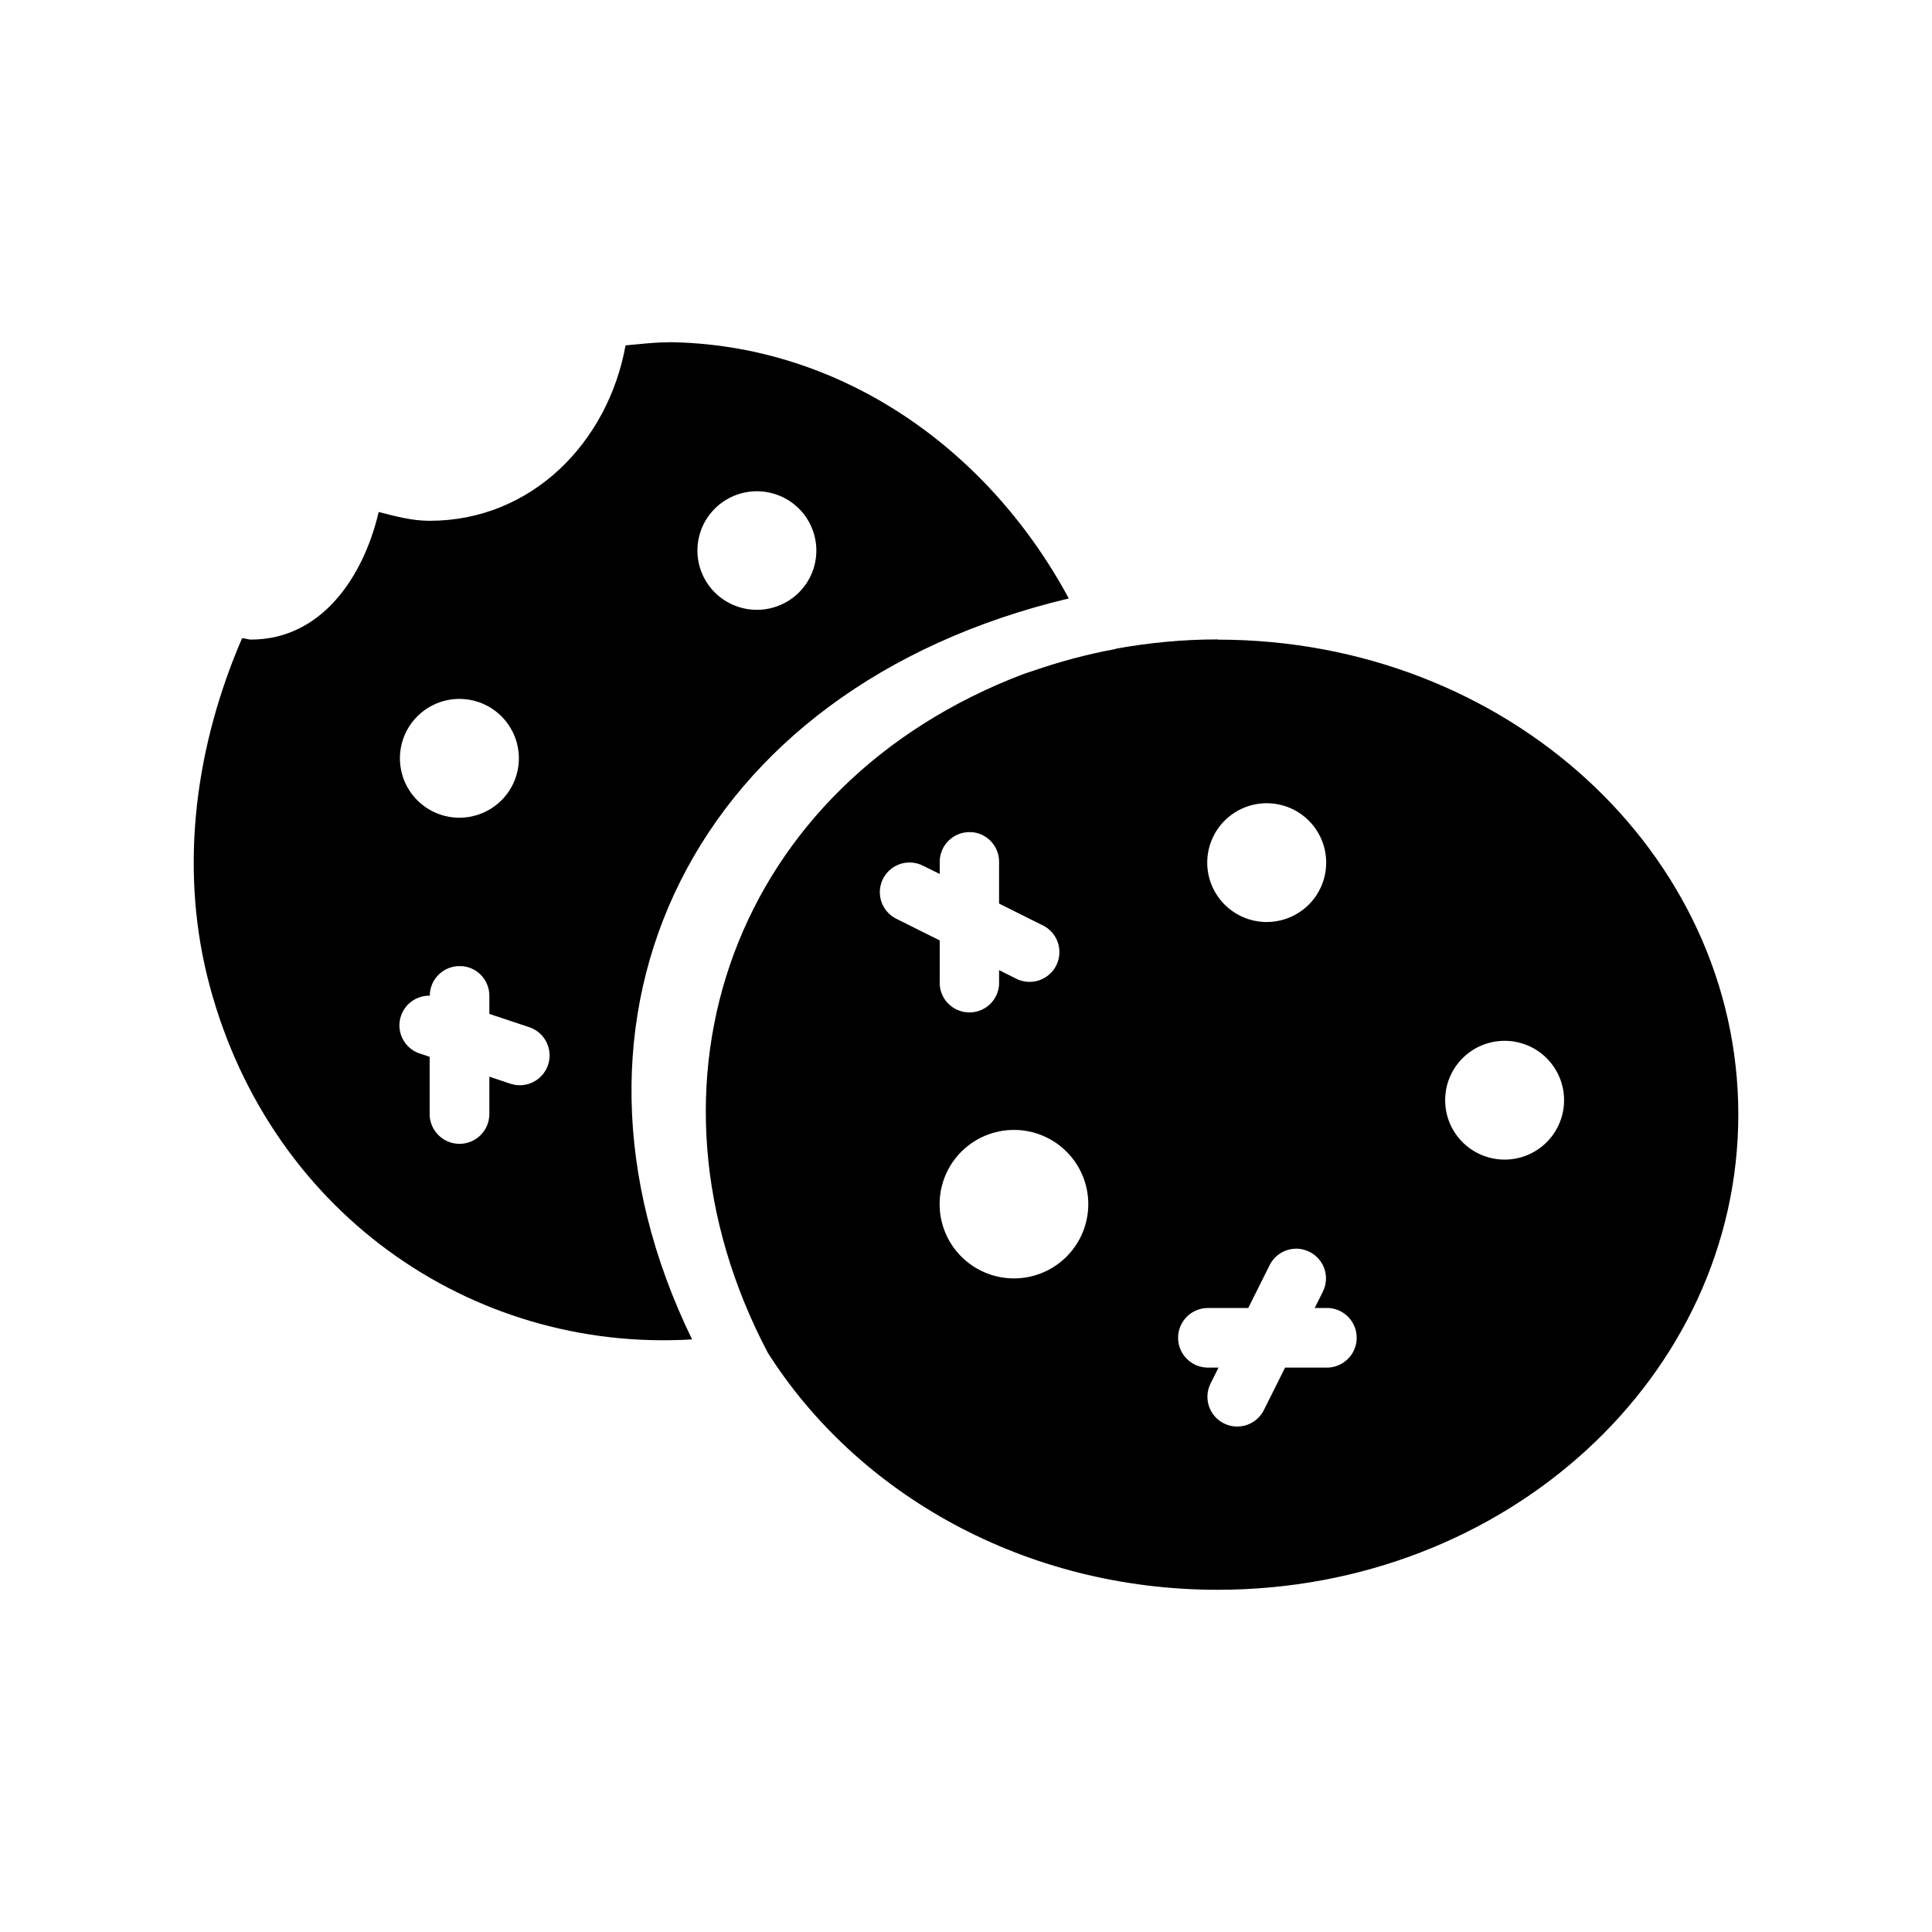
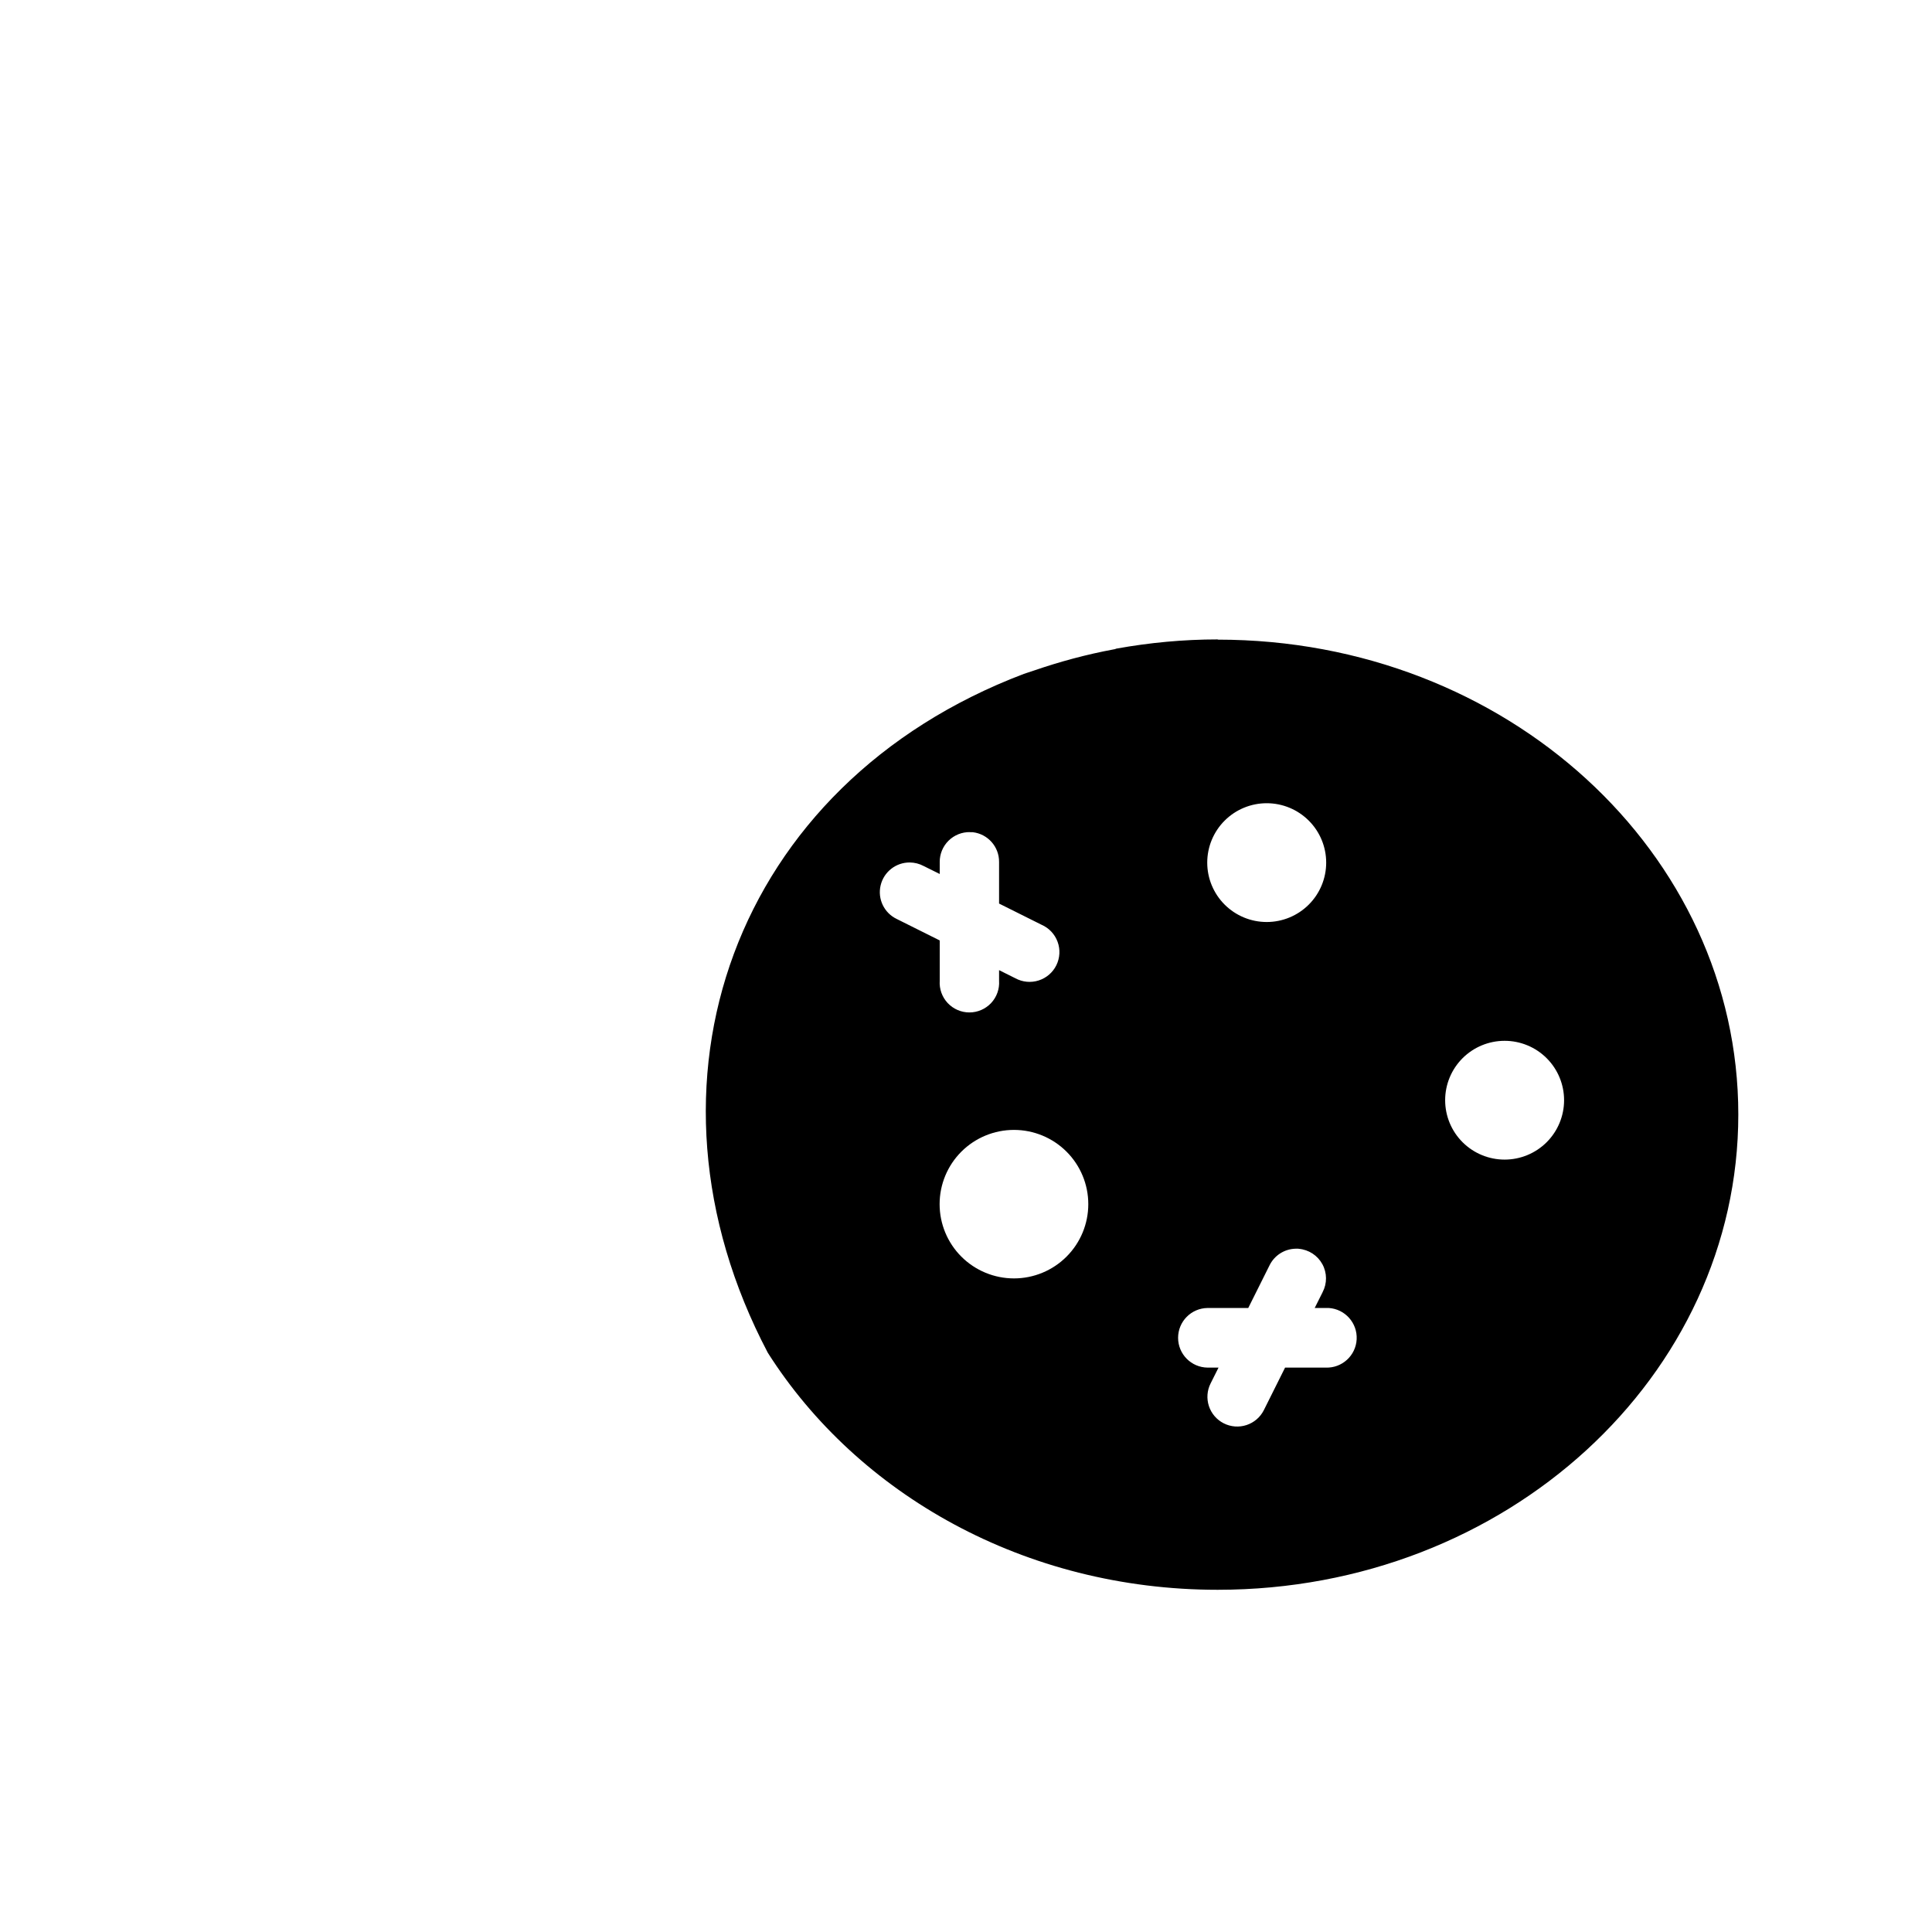
<svg xmlns="http://www.w3.org/2000/svg" fill="#000000" width="800px" height="800px" version="1.1" viewBox="144 144 512 512">
  <g>
-     <path d="m321.25 234.68c44.293 0.504 83.918 27 105.99 67.914-99.473 23.691-141.66 110.54-99.832 196.36-58.664 3.562-113.25-34.191-128.55-96.477-7.297-29.988-2.801-61.336 9.297-89.344 0.789 0 1.559 0.363 2.34 0.363 18.609 0 29.789-16.434 33.863-33.816 4.414 1.133 8.789 2.32 13.359 2.336h0.156c26.988-0.008 47.25-20.734 51.902-46.484 3.57-0.316 7.129-0.77 10.715-0.805h0.805zm23.336 39.508h-0.004c-4.18 0-8.191 1.656-11.145 4.602-2.957 2.945-4.617 6.941-4.617 11.105 0 4.168 1.66 8.164 4.613 11.113 2.957 2.945 6.969 4.602 11.148 4.602 4.184 0 8.191-1.656 11.148-4.602 2.957-2.949 4.617-6.945 4.613-11.113 0-4.164-1.66-8.16-4.613-11.105-2.957-2.945-6.969-4.602-11.148-4.602zm-78.836 55.035-0.004-0.004c-4.18 0-8.191 1.66-11.145 4.613-2.957 2.949-4.617 6.953-4.617 11.129 0 4.176 1.66 8.18 4.617 11.129 2.953 2.953 6.965 4.613 11.145 4.613 4.18 0 8.188-1.66 11.145-4.613 2.953-2.949 4.617-6.953 4.617-11.129 0-4.176-1.664-8.18-4.617-11.129-2.957-2.953-6.965-4.613-11.145-4.613zm0.156 70.801h-0.004c-2.106-0.035-4.137 0.777-5.641 2.25-1.504 1.473-2.356 3.484-2.363 5.59h-0.25c-3.914 0.043-7.203 2.945-7.727 6.816-0.523 3.871 1.871 7.539 5.633 8.617l2.309 0.77v15.156l-0.004 0.004c0 4.363 3.543 7.902 7.914 7.902 4.371 0 7.91-3.539 7.91-7.902v-9.898l5.234 1.754v-0.004c2.016 0.77 4.254 0.684 6.203-0.234 1.949-0.922 3.438-2.594 4.125-4.637 0.684-2.043 0.504-4.273-0.5-6.18-1-1.906-2.738-3.32-4.812-3.918l-10.25-3.414v-4.734c0.047-4.023-2.957-7.434-6.957-7.902-0.27-0.016-0.535-0.016-0.805 0z" />
    <path d="m466.7 313.51c76.605 0 137.97 56.57 137.97 125.84s-61.371 125.96-137.97 125.96c-51.18 0-95.434-25.352-119.22-62.812-37.547-71.312-9.027-150.73 67.848-179.91 0.883-0.301 1.809-0.598 2.711-0.898 6.812-2.344 13.898-4.266 21.238-5.625 0.238 0 0.41-0.156 0.645-0.188 8.668-1.559 17.625-2.426 26.812-2.426zm12.992 43.352c-4.18 0-8.188 1.656-11.145 4.609s-4.617 6.957-4.617 11.133c0 4.172 1.66 8.176 4.617 11.129s6.965 4.609 11.145 4.609 8.188-1.656 11.145-4.609 4.617-6.957 4.617-11.129c0-4.176-1.66-8.18-4.617-11.133s-6.965-4.609-11.145-4.609zm-78.621 7.656c-2.129-0.043-4.18 0.777-5.695 2.273-1.512 1.492-2.356 3.535-2.34 5.656v3.168l-4.277-2.121c-1.121-0.598-2.367-0.914-3.633-0.93-3.695-0.035-6.922 2.496-7.758 6.094-0.836 3.594 0.945 7.289 4.277 8.879l11.391 5.688v10.699c-0.141 2.172 0.625 4.305 2.113 5.894 1.492 1.586 3.574 2.488 5.754 2.488 2.176 0 4.258-0.902 5.75-2.488 1.488-1.59 2.254-3.723 2.113-5.894v-2.828l4.312 2.152c1.891 1.027 4.121 1.238 6.176 0.582 2.051-0.652 3.75-2.113 4.699-4.047 0.945-1.934 1.066-4.168 0.324-6.188-0.738-2.023-2.269-3.656-4.242-4.519l-11.27-5.625v-11.008c0.043-4.035-2.977-7.445-6.988-7.902-0.234-0.012-0.473-0.012-0.707 0zm141.67 55.309c-4.184 0-8.191 1.656-11.148 4.609-2.953 2.953-4.613 6.953-4.613 11.129 0 4.176 1.66 8.18 4.613 11.133 2.957 2.949 6.965 4.609 11.148 4.609 4.18 0 8.188-1.66 11.145-4.609 2.953-2.953 4.613-6.957 4.613-11.133 0-4.176-1.66-8.176-4.613-11.129-2.957-2.953-6.965-4.609-11.145-4.609zm-130.03 23.613v-0.004c-5.227 0-10.238 2.074-13.934 5.762-3.695 3.691-5.769 8.695-5.769 13.914s2.074 10.227 5.769 13.914c3.695 3.691 8.707 5.766 13.934 5.766 5.223 0 10.234-2.074 13.93-5.766 3.695-3.688 5.769-8.695 5.769-13.914s-2.074-10.223-5.769-13.914c-3.695-3.688-8.707-5.762-13.93-5.762zm75.422 31.484-0.004-0.004c-0.254-0.012-0.512-0.012-0.77 0-2.957 0.059-5.633 1.77-6.926 4.426l-5.633 11.285h-10.773c-4.336 0.051-7.82 3.574-7.82 7.902 0 4.324 3.484 7.848 7.82 7.898h2.894l-2.094 4.18c-0.945 1.867-1.109 4.035-0.453 6.019 0.656 1.988 2.074 3.633 3.945 4.574 1.867 0.941 4.035 1.105 6.023 0.449 1.992-0.652 3.637-2.07 4.582-3.938l5.633-11.285h10.773c4.328 0.156 7.977-3.188 8.199-7.504 0.219-4.32-3.074-8.016-7.394-8.297-0.27-0.016-0.535-0.016-0.805 0h-2.922l2.094-4.18-0.004-0.004c1.227-2.328 1.203-5.117-0.059-7.426-1.262-2.309-3.598-3.836-6.219-4.07h-0.16z" />
  </g>
</svg>